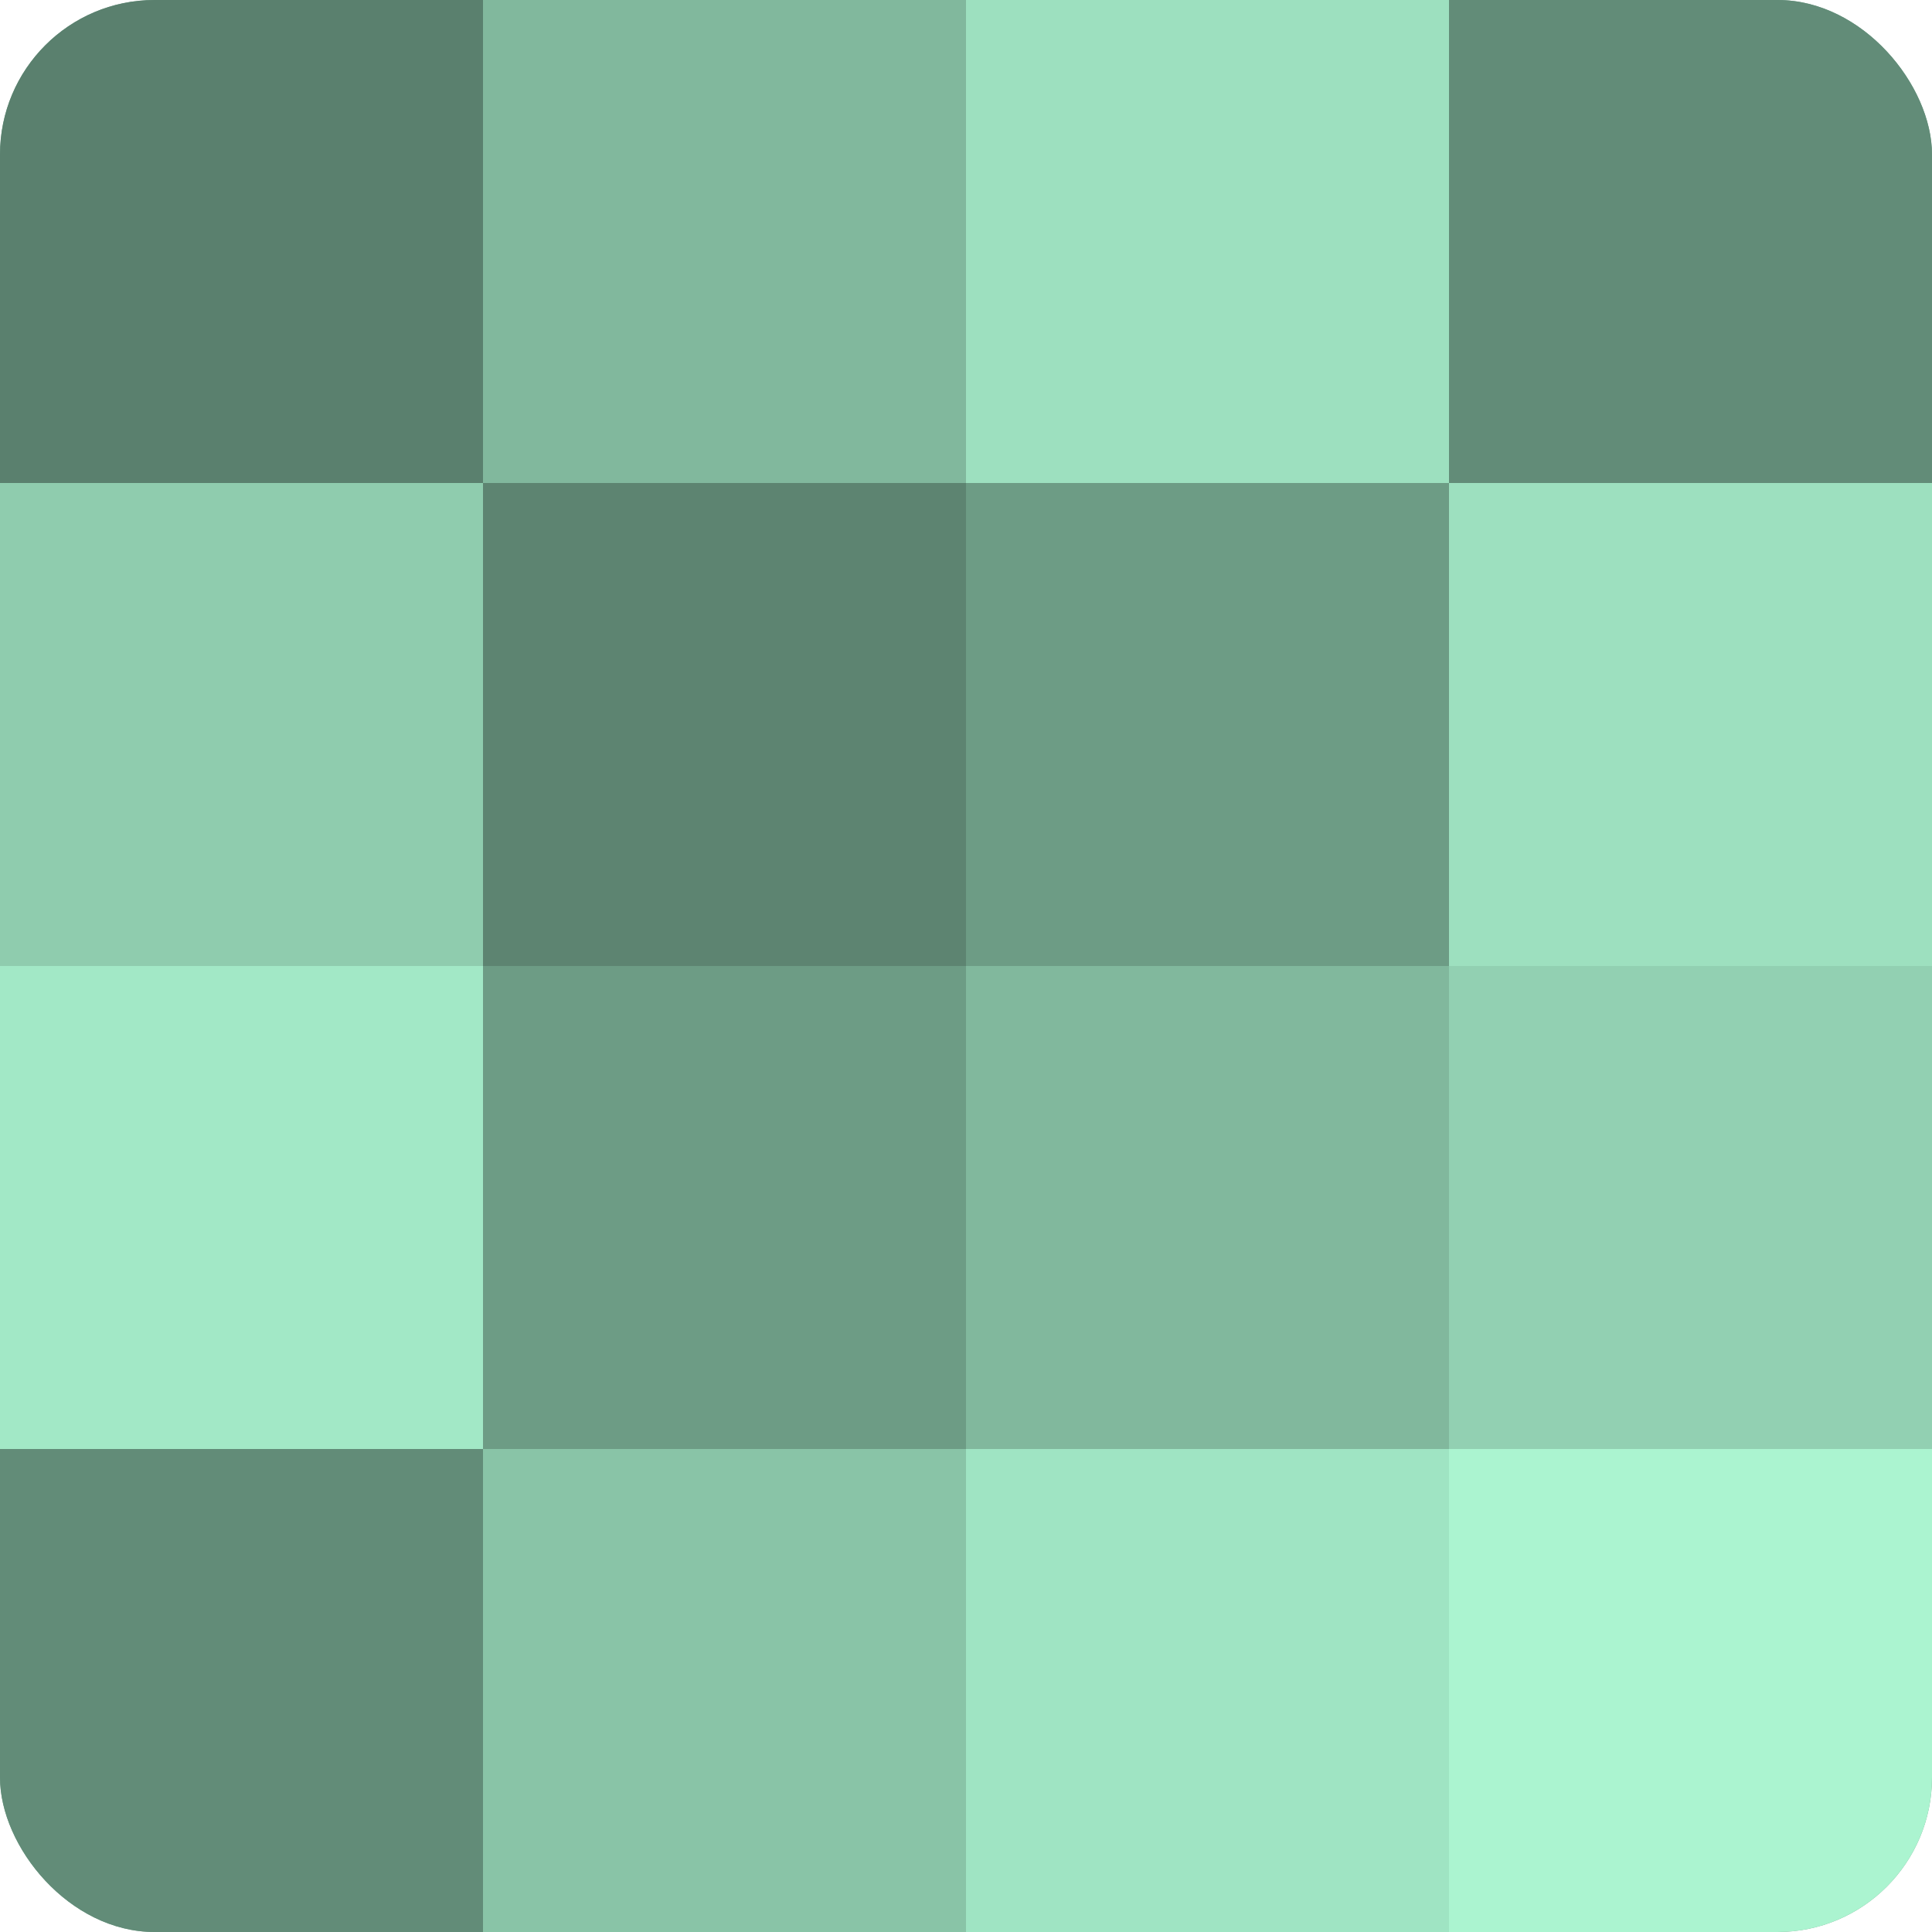
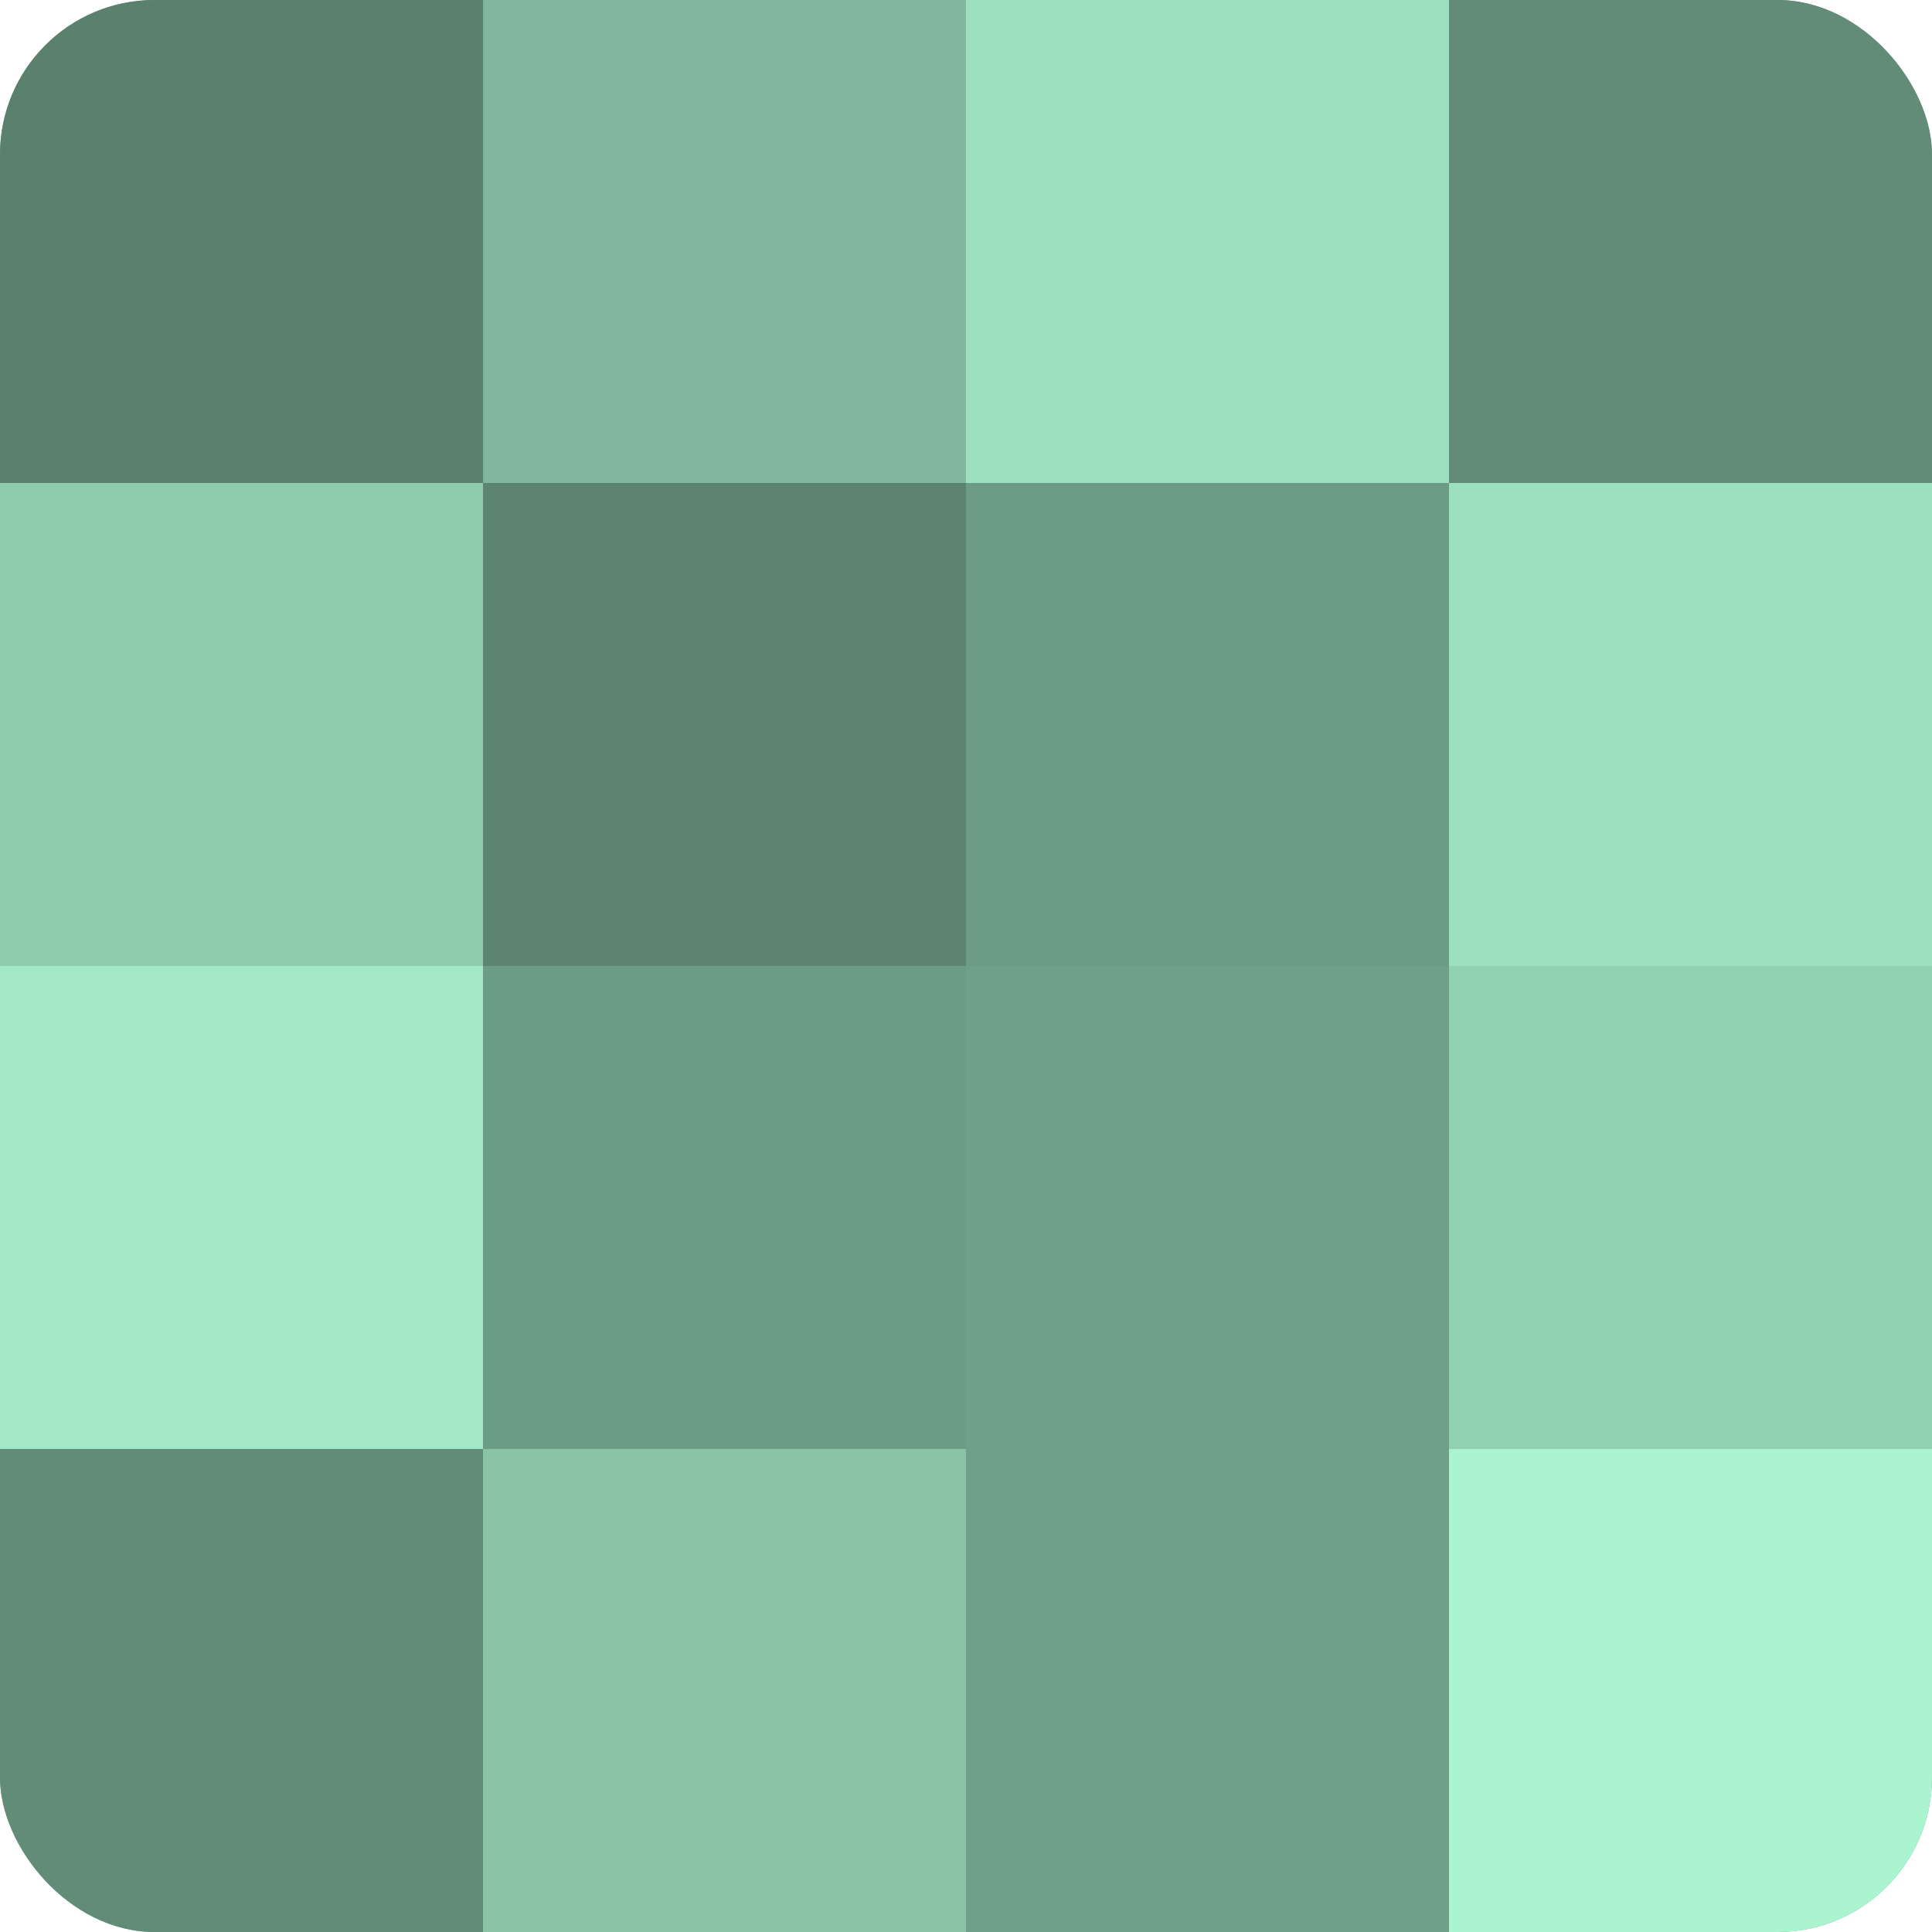
<svg xmlns="http://www.w3.org/2000/svg" width="60" height="60" viewBox="0 0 100 100" preserveAspectRatio="xMidYMid meet">
  <defs>
    <clipPath id="c" width="100" height="100">
      <rect width="100" height="100" rx="8" ry="8" />
    </clipPath>
  </defs>
  <g clip-path="url(#c)">
    <rect width="100" height="100" fill="#70a089" />
    <rect width="25" height="25" fill="#5a806e" />
    <rect y="25" width="25" height="25" fill="#8fccae" />
    <rect y="50" width="25" height="25" fill="#a2e8c6" />
    <rect y="75" width="25" height="25" fill="#628c78" />
    <rect x="25" width="25" height="25" fill="#81b89d" />
    <rect x="25" y="25" width="25" height="25" fill="#5d8471" />
    <rect x="25" y="50" width="25" height="25" fill="#6d9c85" />
    <rect x="25" y="75" width="25" height="25" fill="#89c4a7" />
    <rect x="50" width="25" height="25" fill="#9de0bf" />
    <rect x="50" y="25" width="25" height="25" fill="#6d9c85" />
-     <rect x="50" y="50" width="25" height="25" fill="#81b89d" />
-     <rect x="50" y="75" width="25" height="25" fill="#9fe4c3" />
    <rect x="75" width="25" height="25" fill="#628c78" />
    <rect x="75" y="25" width="25" height="25" fill="#9de0bf" />
    <rect x="75" y="50" width="25" height="25" fill="#92d0b2" />
    <rect x="75" y="75" width="25" height="25" fill="#abf4d0" />
  </g>
</svg>